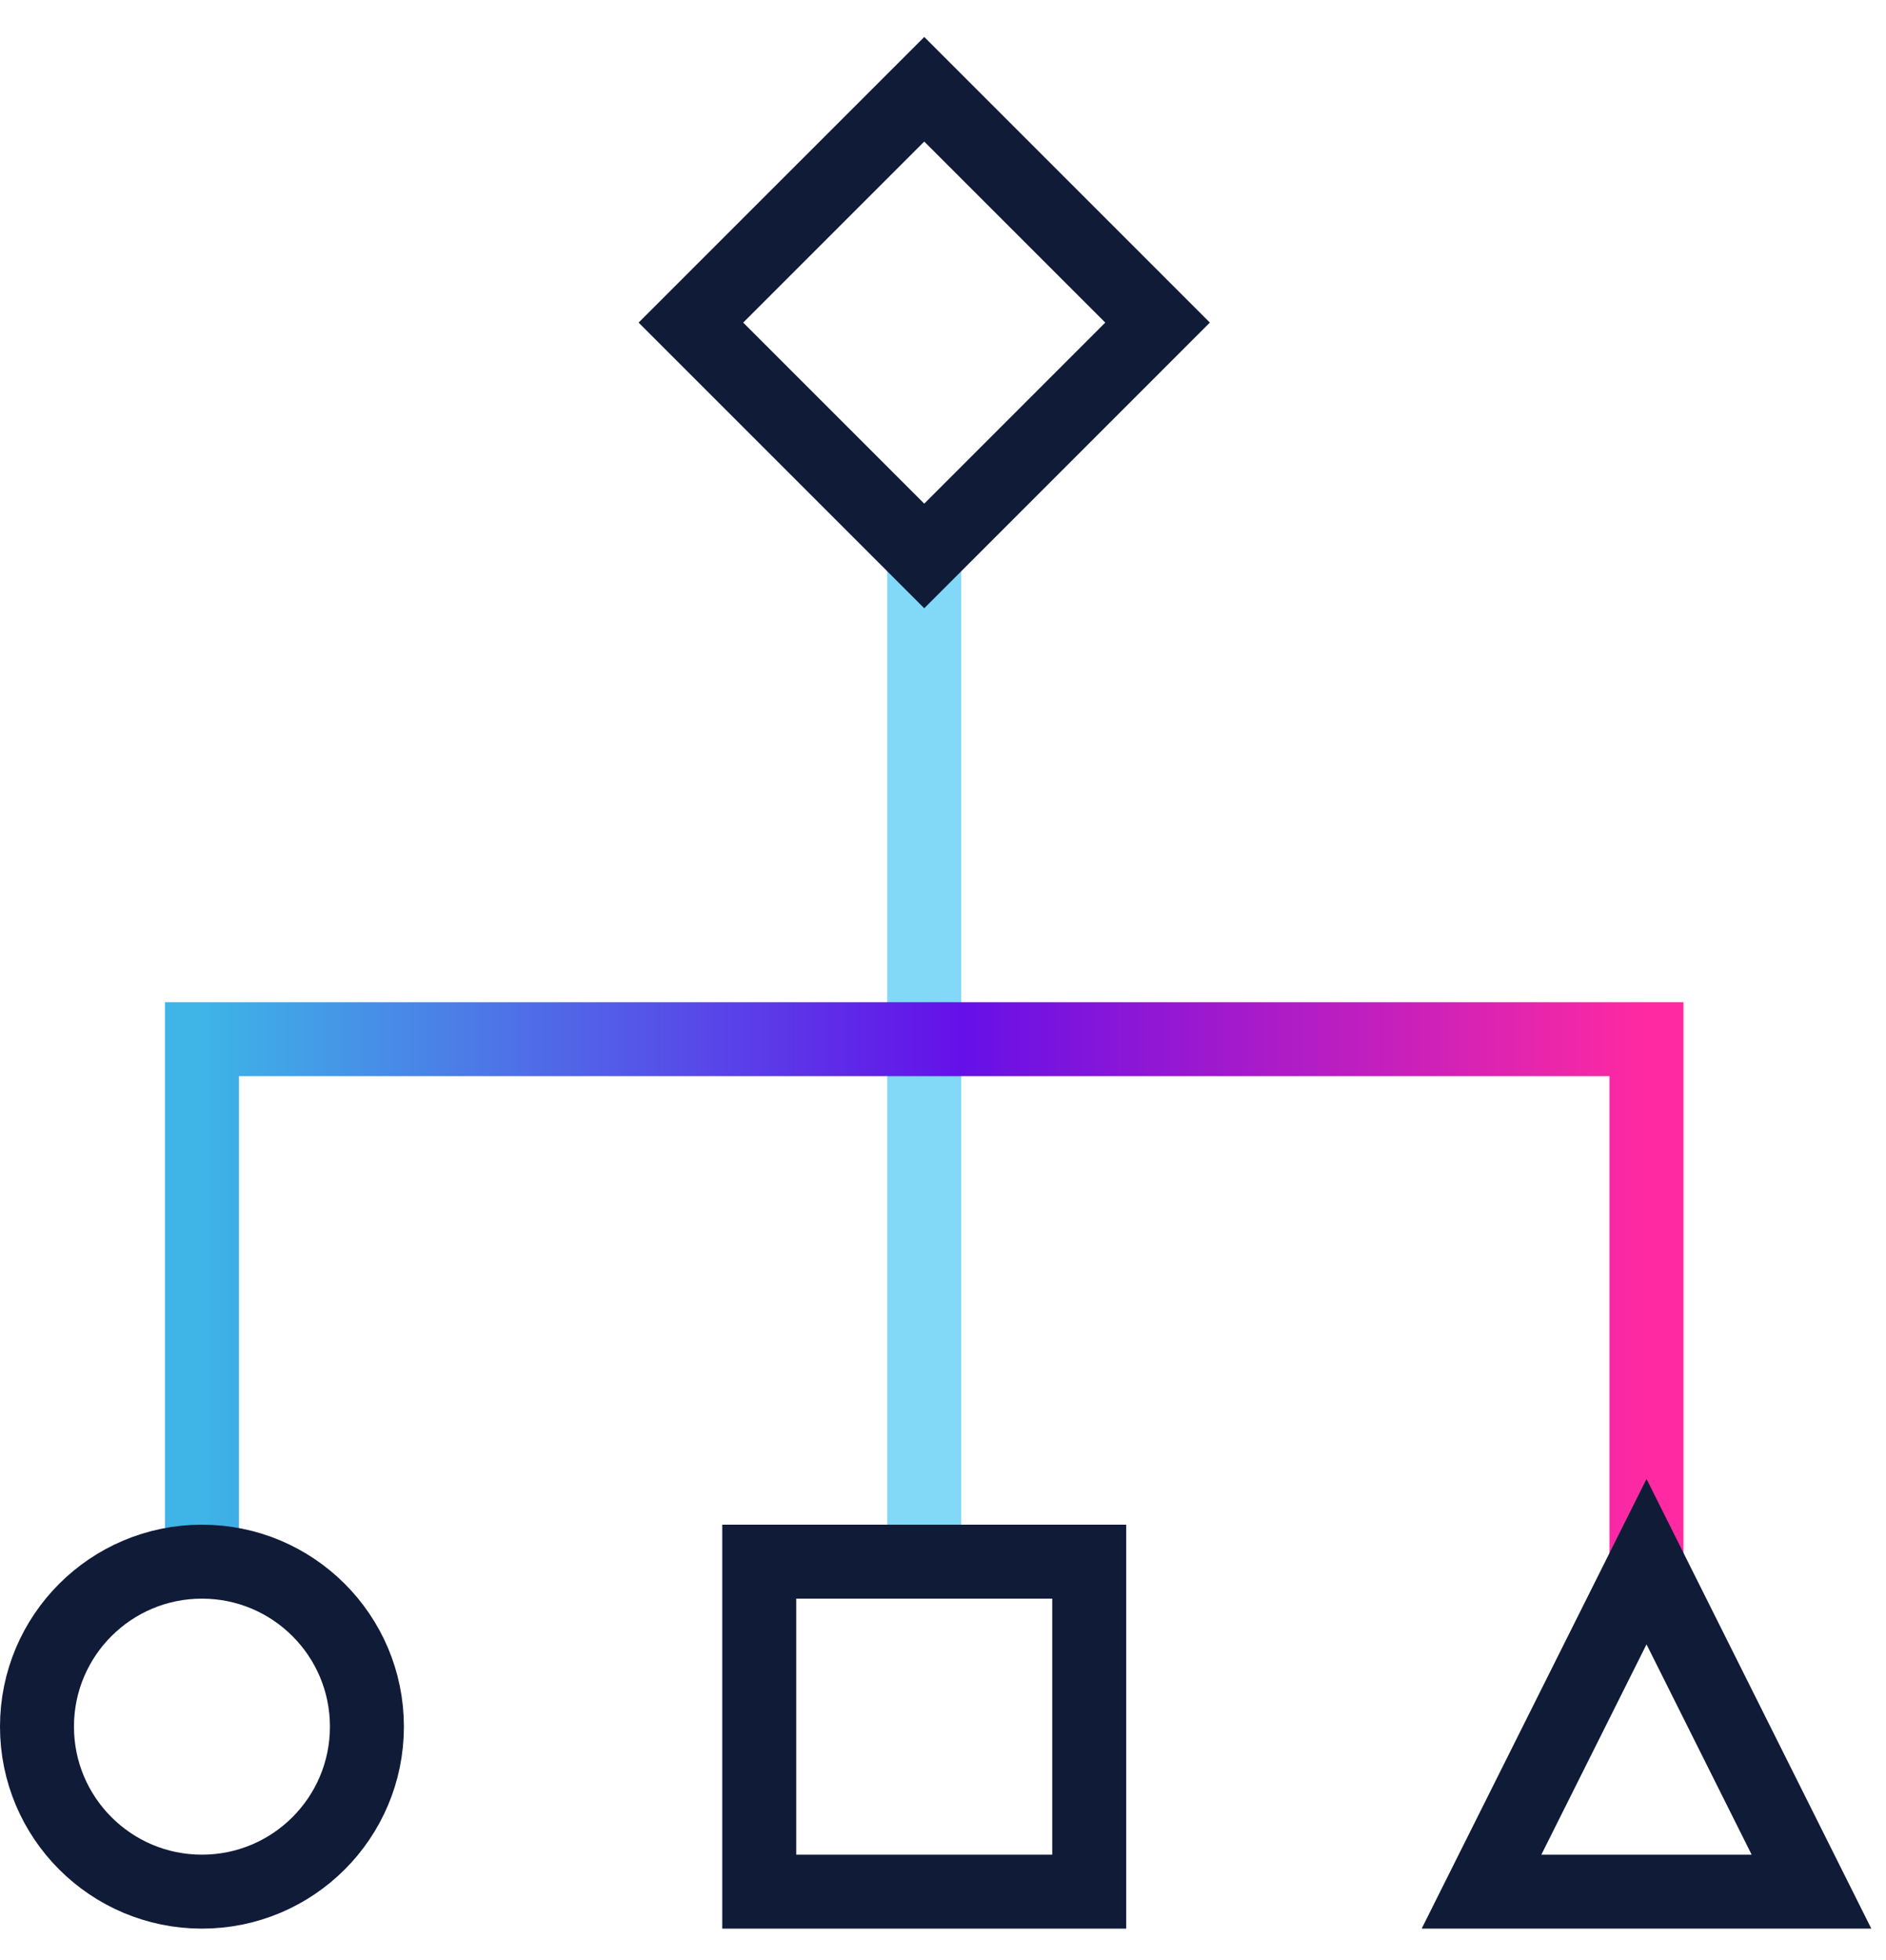
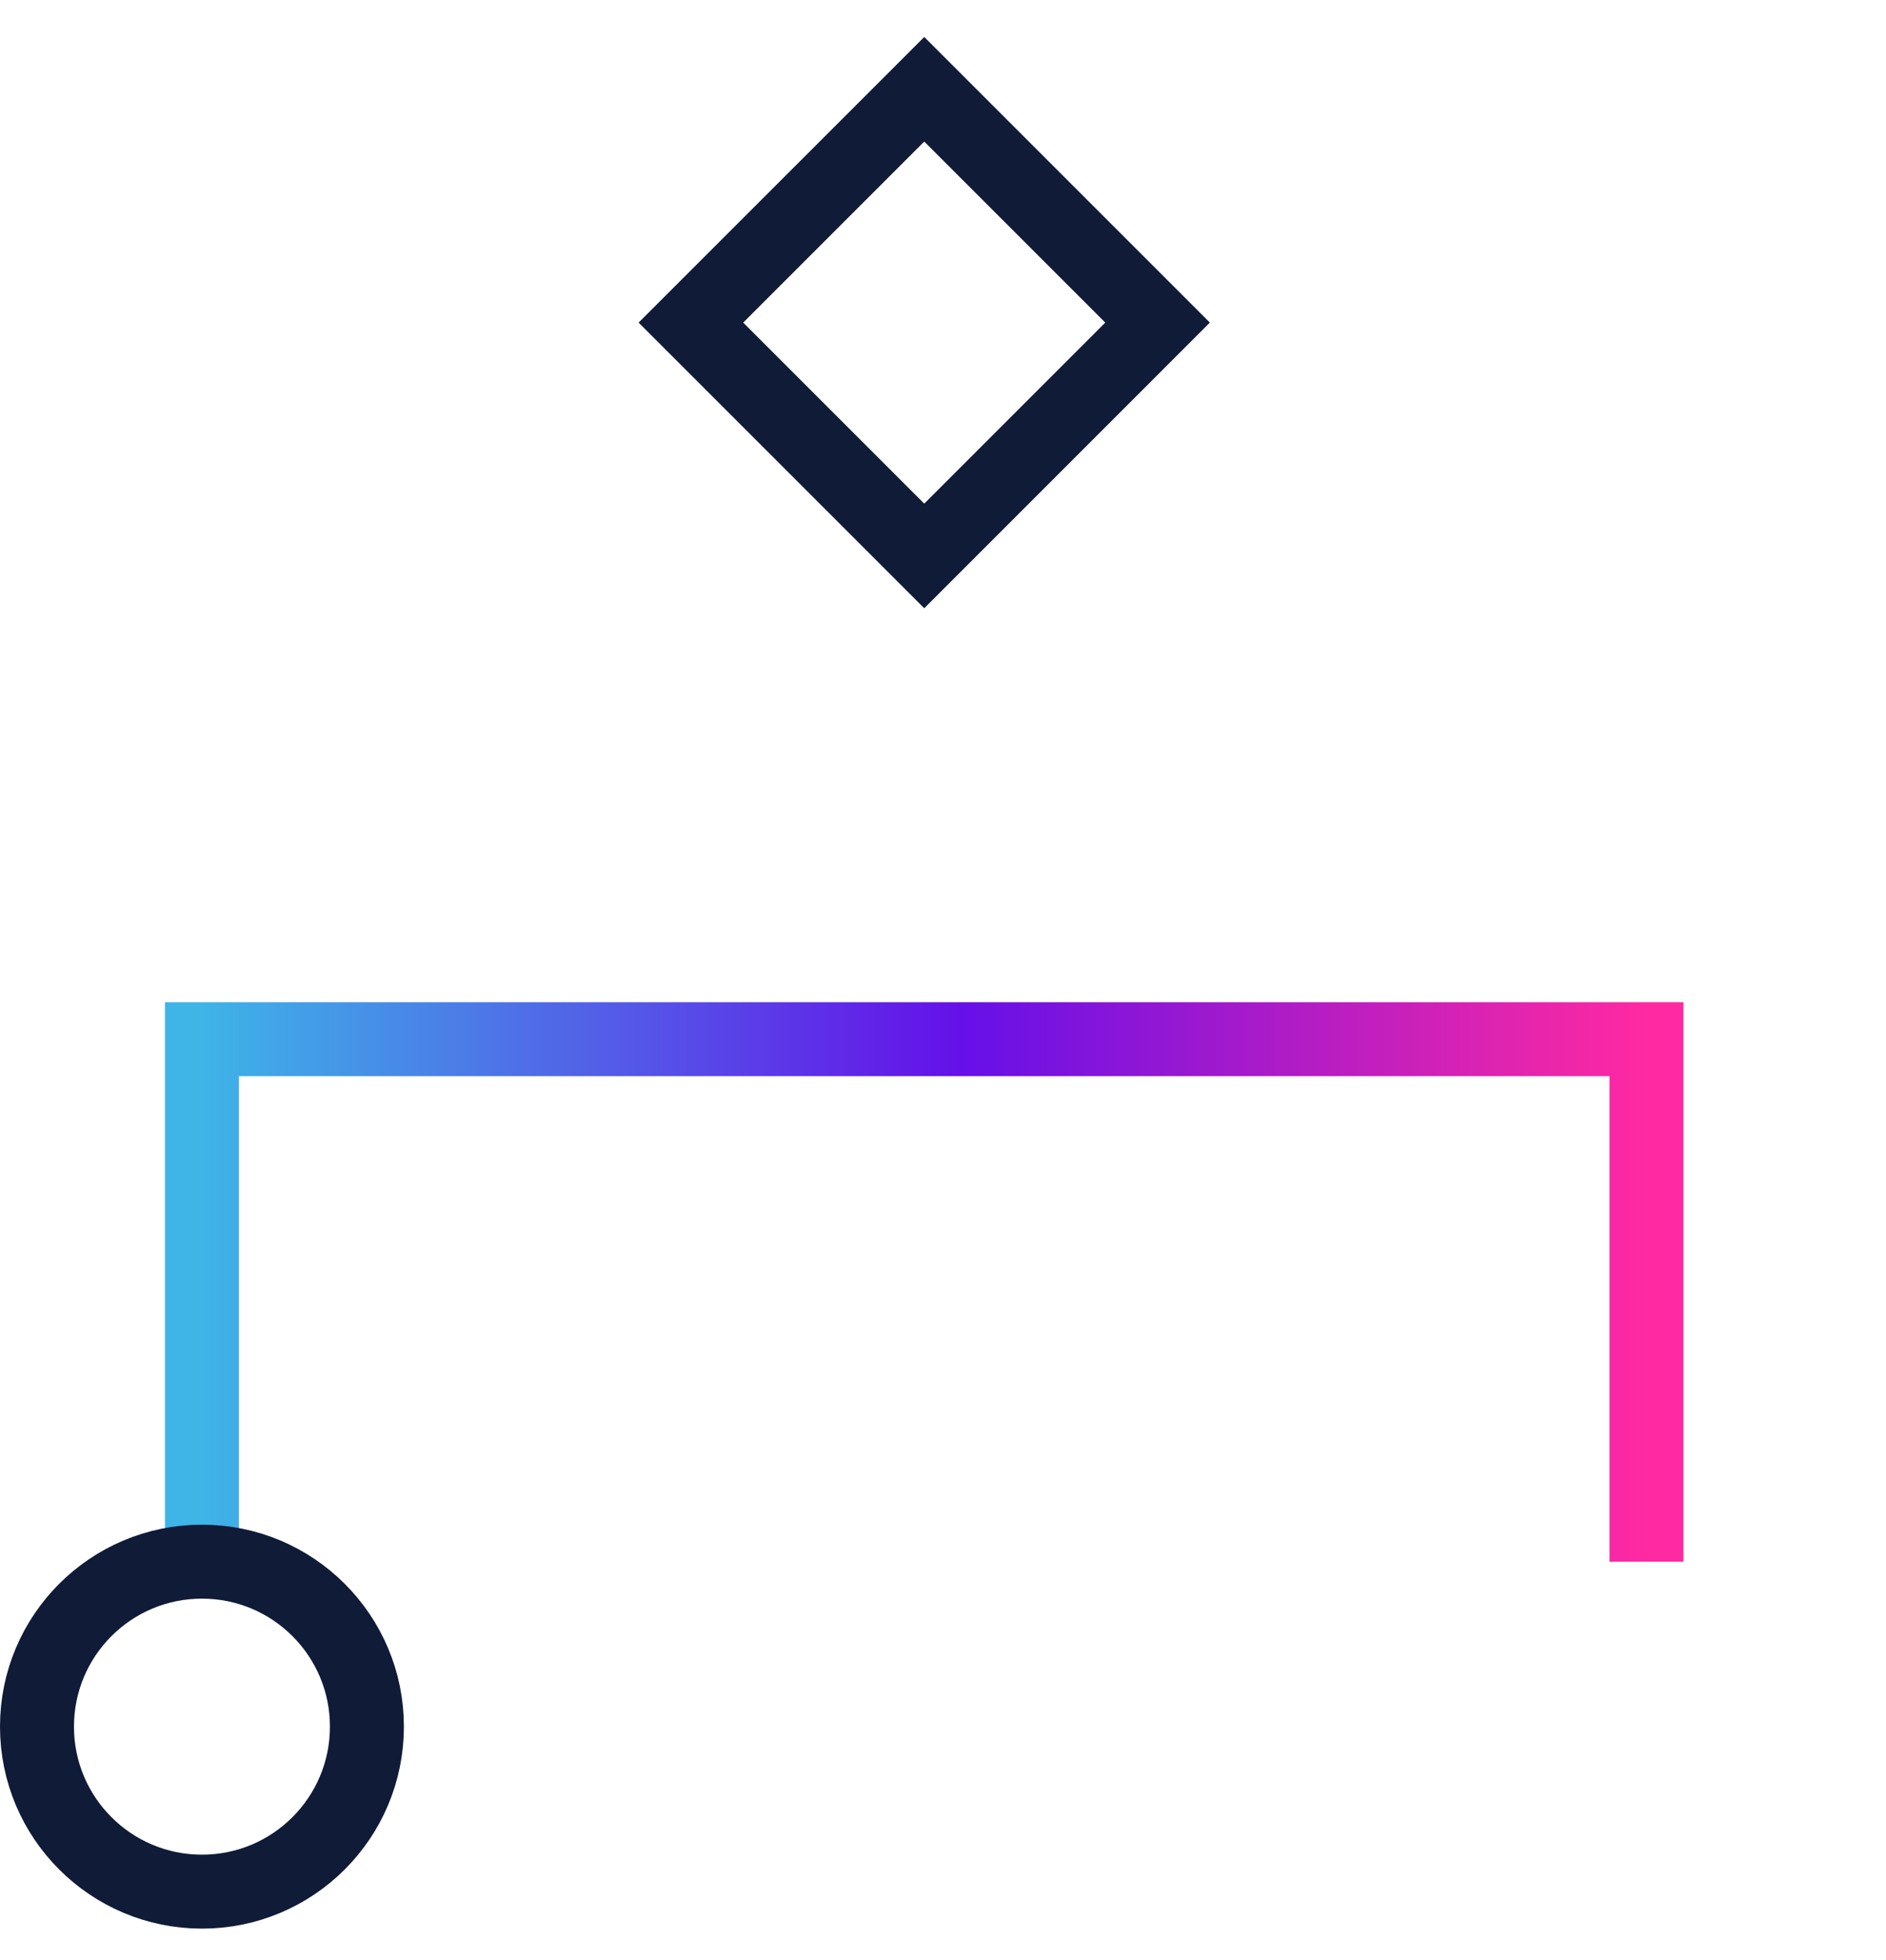
<svg xmlns="http://www.w3.org/2000/svg" width="51px" height="53px" viewBox="0 0 51 53" version="1.1">
  <title>Group 57</title>
  <defs>
    <linearGradient x1="99.504%" y1="49.504%" x2="0.496%" y2="49.504%" id="linearGradient-1">
      <stop stop-color="#FF29A2" offset="0%" />
      <stop stop-color="#6510E8" offset="47.465%" />
      <stop stop-color="#3EB4E7" offset="100%" />
    </linearGradient>
  </defs>
  <g id="Designs" stroke="none" stroke-width="1" fill="none" fill-rule="evenodd">
    <g id="Why-Aceyus" transform="translate(-868, -1868)" stroke-width="2">
      <g id="Group-12" transform="translate(869, 1870)">
-         <line x1="23.993" y1="40.229" x2="23.993" y2="13.033" id="Stroke-1" stroke="#81D8F7" />
        <g id="Group-5" transform="translate(17, 0.151)" stroke="#0F1B37">
-           <polygon id="Stroke-2" points="2.531 49 11.454 49 11.454 40.077 2.531 40.077" />
          <polygon id="Stroke-4" points="6.993 12.882 0.683 6.572 6.993 0.263 13.302 6.572" />
        </g>
        <polyline id="Stroke-6" stroke="url(#linearGradient-1)" points="4.461 40.229 4.461 26.1 43.523 26.1 43.523 40.229" />
        <g id="Group-11" transform="translate(0, 40.151)" stroke="#0F1B37">
-           <polygon id="Stroke-7" points="47.985 9 39.062 9 43.524 0.077" />
          <path d="M4.461,9 L4.461,9 C1.997,9 0,7.002 0,4.538 C0,2.074 1.997,0.077 4.461,0.077 C6.925,0.077 8.922,2.074 8.922,4.538 C8.922,7.002 6.925,9 4.461,9 Z" id="Stroke-9" />
        </g>
      </g>
    </g>
  </g>
</svg>